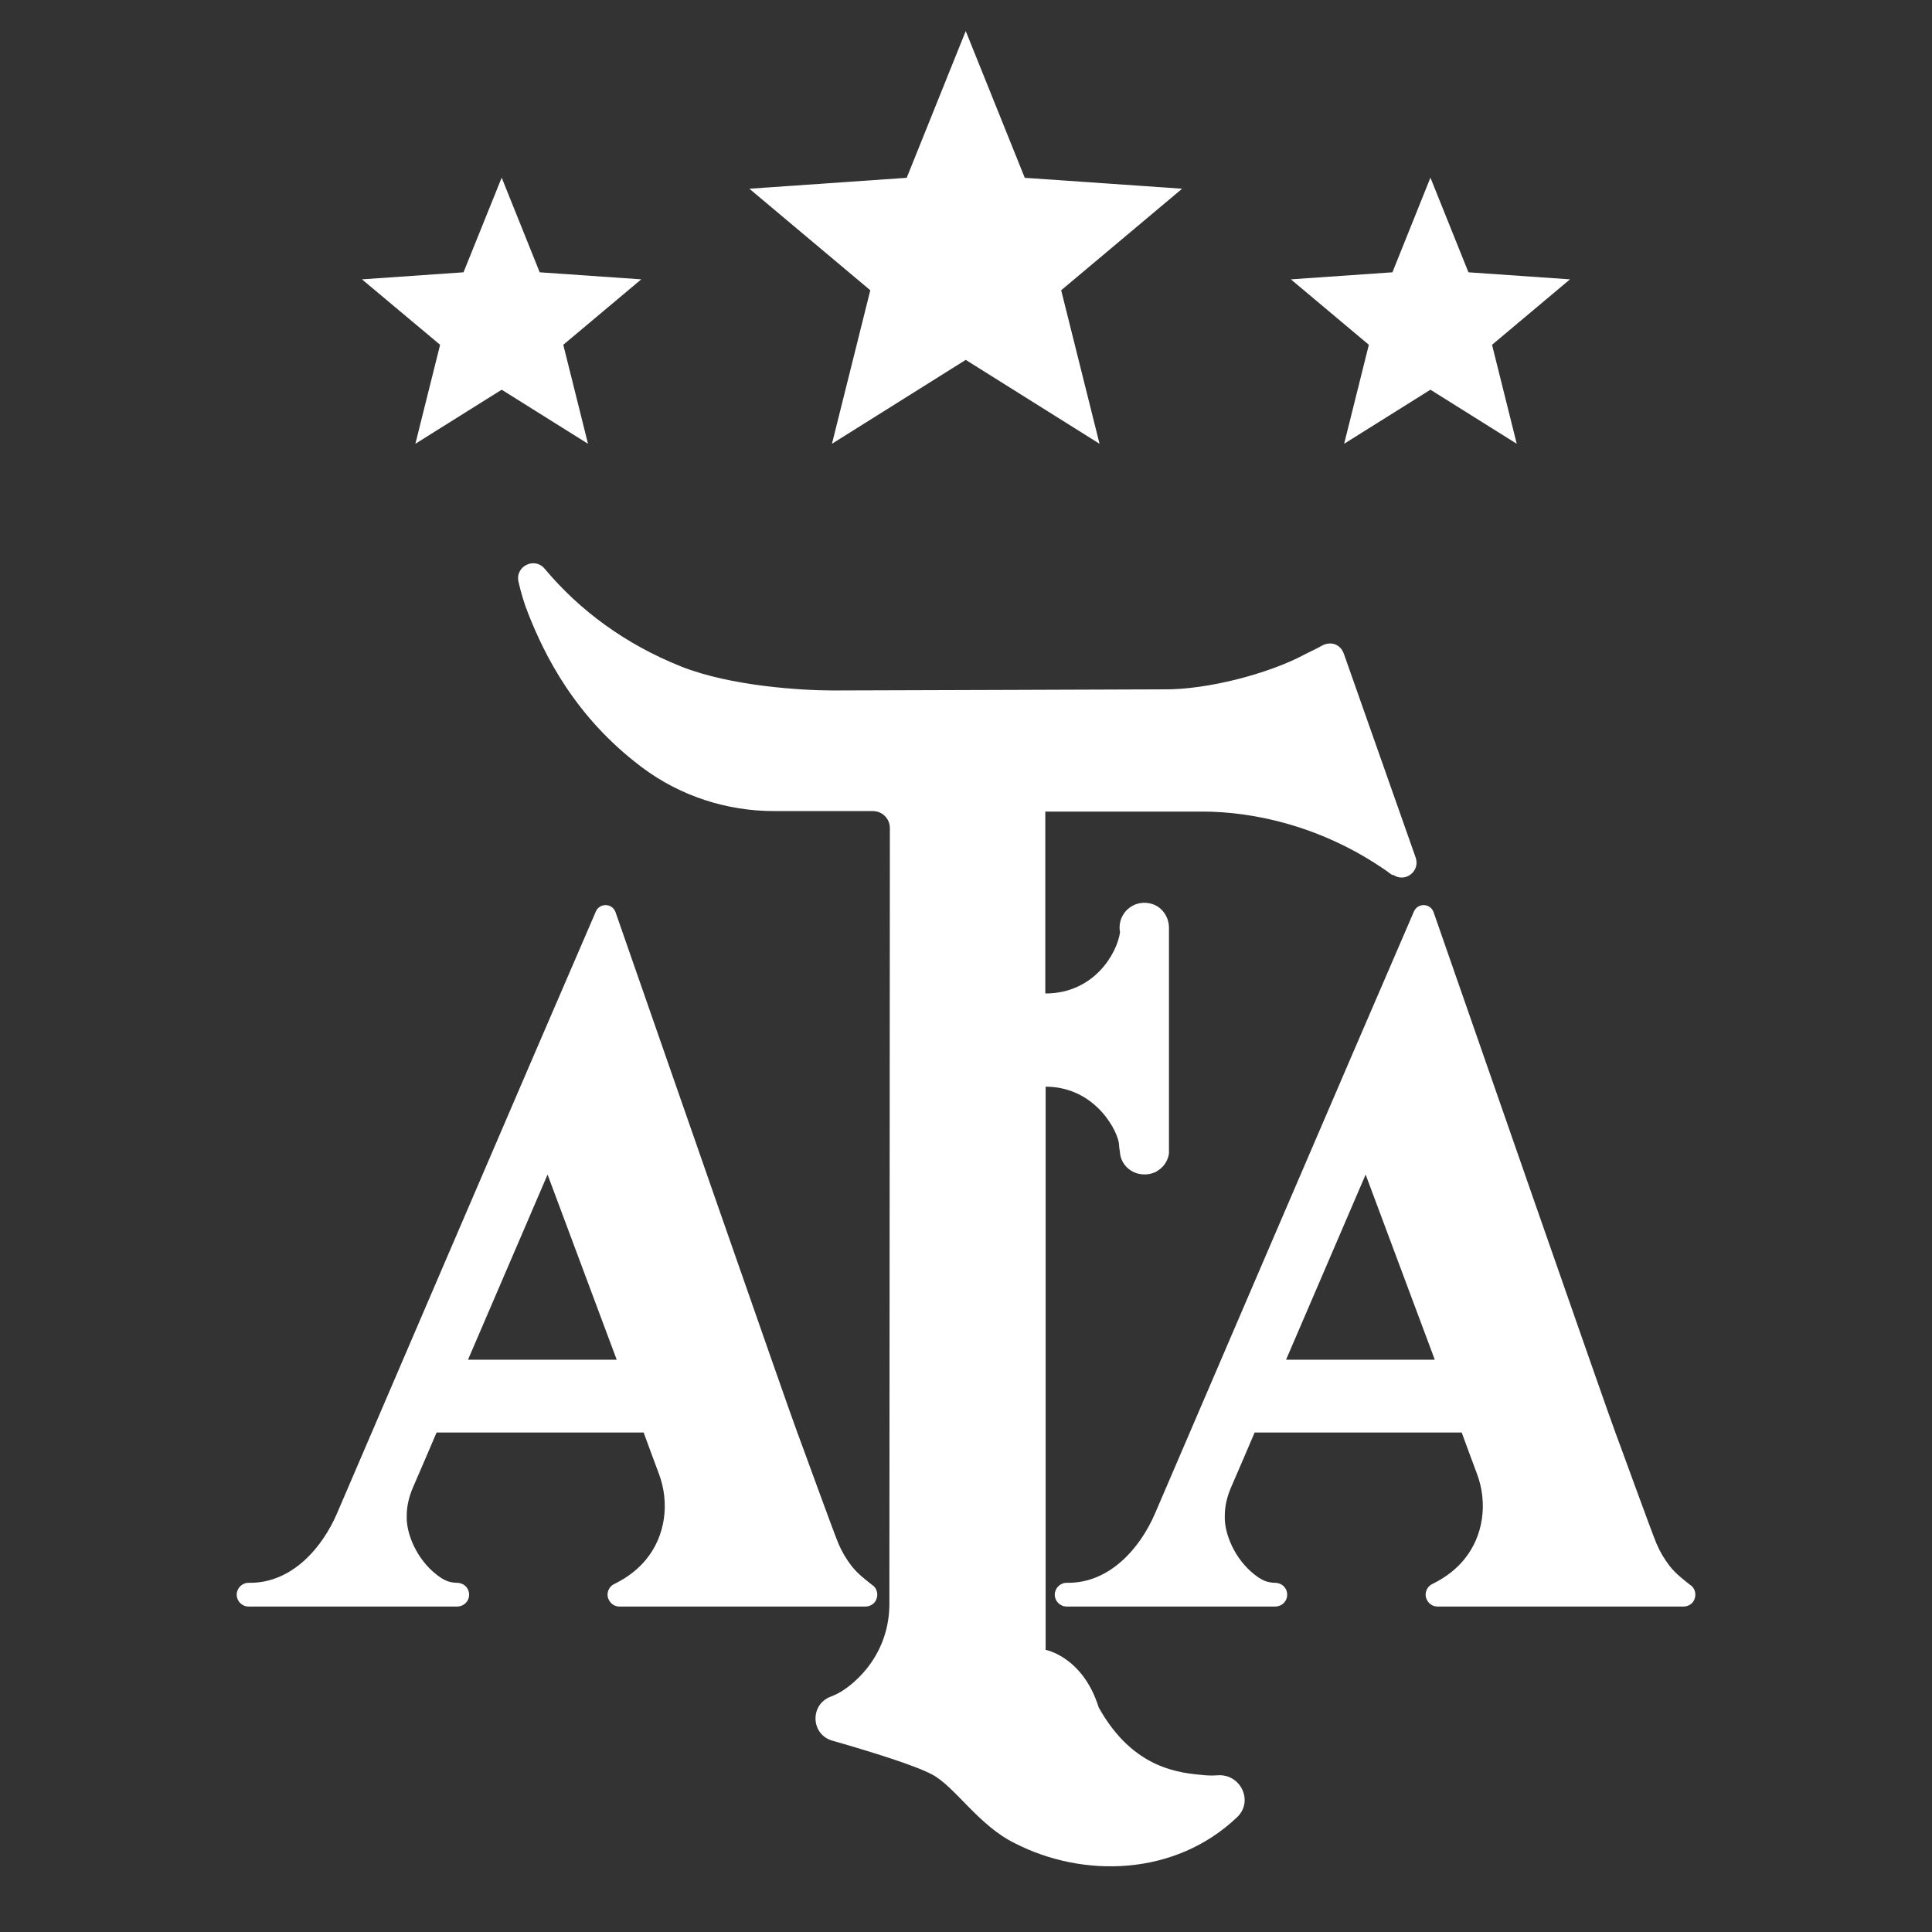
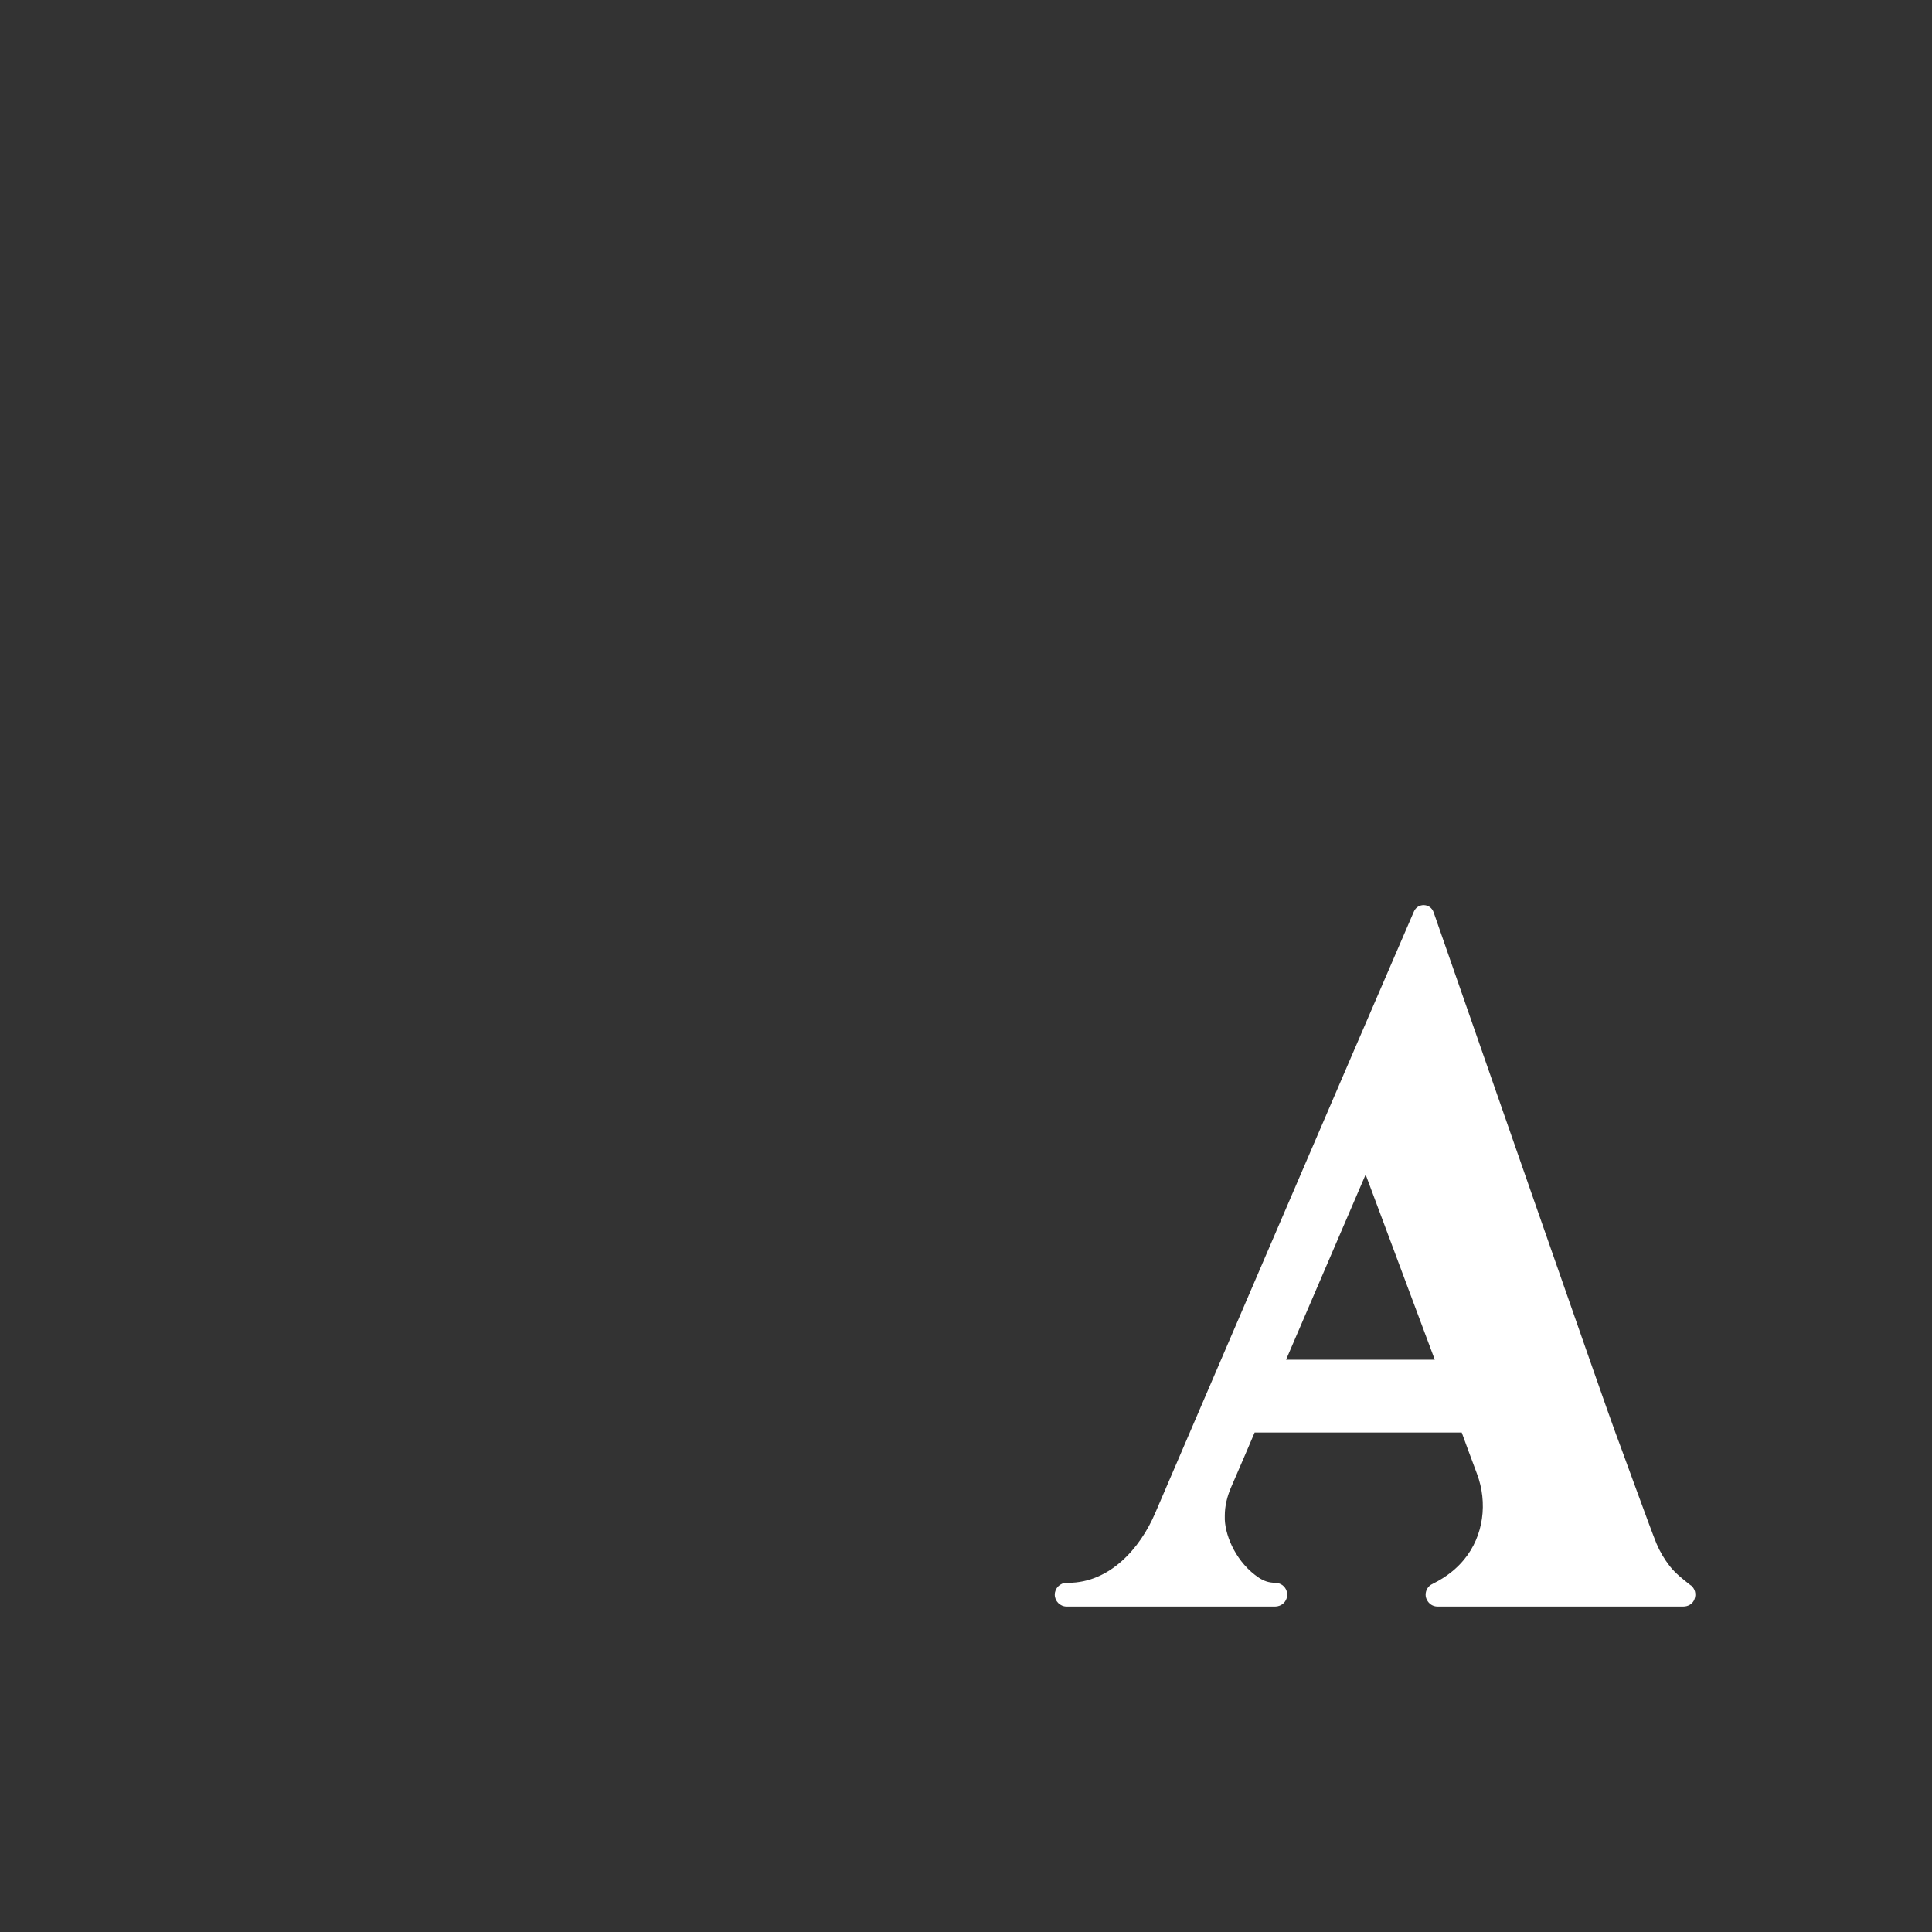
<svg xmlns="http://www.w3.org/2000/svg" width="88" height="88" viewBox="0 0 88 88" fill="none">
  <rect x="0" y="0" width="88" height="88" fill="#333333" stroke="none" />
-   <path d="M39.751 72.212C39.407 71.941 39.064 71.678 38.793 71.335C38.552 71.021 38.348 70.685 38.194 70.319C37.961 69.771 36.47 65.643 36.317 65.249C35.98 64.372 29.712 46.362 28.039 41.555C27.892 41.131 27.315 41.116 27.14 41.518C24.919 46.64 15.348 68.938 15.348 68.938C14.675 70.502 13.302 72.095 11.395 72.095H11.322C11.022 72.095 10.781 72.343 10.781 72.635C10.781 72.928 11.022 73.176 11.322 73.176C11.336 73.176 19.439 73.176 20.827 73.176C20.893 73.176 20.959 73.161 21.017 73.139C21.222 73.066 21.368 72.869 21.368 72.635C21.368 72.401 21.222 72.204 21.017 72.131C20.959 72.109 20.893 72.095 20.827 72.095H20.82C20.528 72.087 20.323 72.022 20.075 71.861C19.081 71.196 18.562 70.027 18.526 69.216C18.526 69.158 18.526 69.092 18.526 69.033C18.526 68.588 18.636 68.157 18.811 67.748C19.103 67.068 19.739 65.607 19.885 65.249H29.317C29.515 65.797 29.792 66.535 30.011 67.126C30.508 68.442 30.318 69.961 29.419 71.043C29.083 71.452 28.63 71.824 28.017 72.131C28.017 72.131 28.009 72.131 28.002 72.138C28.002 72.138 27.995 72.138 27.988 72.146C27.805 72.226 27.673 72.416 27.673 72.635C27.673 72.723 27.695 72.803 27.732 72.869C27.819 73.052 28.002 73.176 28.214 73.176H39.312C39.312 73.176 39.349 73.176 39.363 73.176C39.385 73.176 39.4 73.176 39.414 73.176C39.626 73.176 39.831 73.059 39.911 72.862C40.021 72.599 39.933 72.35 39.751 72.204M21.317 61.932L24.941 53.5L28.09 61.932H21.317Z" fill="white" />
  <path d="M77.012 72.212C76.669 71.941 76.326 71.678 76.055 71.335C75.814 71.021 75.61 70.685 75.456 70.319C75.222 69.771 73.732 65.643 73.578 65.249C73.242 64.372 66.974 46.362 65.3 41.555C65.154 41.131 64.577 41.116 64.402 41.518C62.181 46.64 52.609 68.938 52.609 68.938C51.937 70.502 50.564 72.095 48.657 72.095H48.584C48.284 72.095 48.043 72.343 48.043 72.635C48.043 72.928 48.284 73.176 48.584 73.176C48.598 73.176 56.701 73.176 58.089 73.176C58.155 73.176 58.221 73.161 58.279 73.139C58.484 73.066 58.63 72.869 58.63 72.635C58.63 72.401 58.484 72.204 58.279 72.131C58.221 72.109 58.155 72.095 58.089 72.095H58.082C57.79 72.087 57.585 72.022 57.337 71.861C56.343 71.196 55.824 70.027 55.788 69.216C55.788 69.158 55.788 69.092 55.788 69.033C55.788 68.588 55.897 68.157 56.073 67.748C56.365 67.068 57.001 65.607 57.147 65.249H66.579C66.776 65.797 67.054 66.535 67.273 67.126C67.77 68.442 67.58 69.961 66.681 71.043C66.345 71.452 65.892 71.824 65.278 72.131C65.278 72.131 65.264 72.131 65.264 72.138C65.264 72.138 65.257 72.138 65.249 72.146C65.067 72.226 64.935 72.416 64.935 72.635C64.935 72.723 64.957 72.803 64.994 72.869C65.081 73.052 65.264 73.176 65.476 73.176H76.676C76.888 73.176 77.093 73.059 77.173 72.862C77.283 72.599 77.195 72.35 77.012 72.204M58.579 61.932L62.203 53.5L65.352 61.932H58.579Z" fill="white" />
-   <path d="M63.43 39.867C63.342 39.808 63.255 39.743 63.167 39.677C60.172 37.587 57.023 36.966 54.772 36.966H47.612V45.237C47.612 45.237 47.619 45.244 47.627 45.252C49.84 45.244 50.878 43.425 51.017 42.461C51.002 42.395 50.995 42.322 50.995 42.249C50.995 41.503 51.718 40.926 52.5 41.182C52.953 41.335 53.245 41.781 53.245 42.263C53.245 42.3 53.245 42.344 53.245 42.38V52.368C53.245 52.368 53.245 52.426 53.245 52.456C53.245 52.477 53.245 52.499 53.245 52.521C53.245 52.558 53.23 52.594 53.23 52.623C53.165 52.908 52.997 53.15 52.763 53.303C52.734 53.325 52.705 53.34 52.675 53.361C52.653 53.376 52.624 53.391 52.602 53.398C52.588 53.405 52.566 53.413 52.544 53.42C52.42 53.471 52.273 53.493 52.135 53.493C52.018 53.493 51.915 53.478 51.806 53.449C51.36 53.318 51.031 52.938 51.009 52.448C50.98 52.317 50.973 52.214 50.973 52.17C50.973 51.623 49.95 49.511 47.641 49.496C47.641 49.496 47.634 49.504 47.627 49.511V75.149C47.627 75.149 49.322 75.456 50.045 77.772C51.63 80.614 53.771 80.76 54.911 80.862C55.101 80.877 55.284 80.877 55.466 80.862C56.511 80.789 57.11 82.046 56.35 82.769C53.516 85.472 49.322 85.546 46.231 83.96C44.587 83.164 43.499 81.381 42.468 80.833C41.716 80.424 39.721 79.803 37.909 79.284C36.938 79.006 36.879 77.662 37.814 77.289C37.895 77.26 37.968 77.224 38.041 77.194C38.676 76.917 40.459 75.594 40.51 73.147L40.532 37.719C40.532 37.288 40.189 36.944 39.758 36.944C38.625 36.944 36.755 36.944 35.272 36.944C33.109 36.944 30.998 36.265 29.259 34.964C29.237 34.95 29.215 34.935 29.2 34.92C26.197 32.656 24.809 29.85 24.064 27.958C23.874 27.49 23.728 26.986 23.618 26.504C23.45 25.795 24.349 25.349 24.809 25.905C26.417 27.826 28.499 29.346 31.012 30.354C33.285 31.26 36.55 31.45 37.946 31.45C39.341 31.45 53.019 31.399 53.019 31.399C54.955 31.421 57.768 30.698 59.419 29.813C59.667 29.682 59.974 29.55 60.193 29.419C60.573 29.2 61.063 29.295 61.231 29.835L64.153 38.128C64.168 38.179 64.307 38.566 64.482 39.063C64.701 39.691 63.985 40.232 63.445 39.838" fill="white" />
-   <path fill-rule="evenodd" clip-rule="evenodd" d="M71.511 12.724L66.886 12.403L65.154 8.092L63.423 12.403L58.798 12.724L62.349 15.705L61.224 20.213L65.154 17.751L69.085 20.213L67.96 15.705L71.511 12.724Z" fill="white" />
-   <path fill-rule="evenodd" clip-rule="evenodd" d="M29.208 12.724L24.583 12.403L22.851 8.092L21.112 12.403L16.487 12.724L20.046 15.705L18.92 20.213L22.851 17.751L26.782 20.213L25.657 15.705L29.208 12.724Z" fill="white" />
-   <path fill-rule="evenodd" clip-rule="evenodd" d="M53.844 8.596L46.677 8.099L43.988 1.414L41.299 8.099L34.132 8.596L39.641 13.221L37.895 20.213L43.988 16.392L50.082 20.213L48.335 13.221L53.844 8.596Z" fill="white" />
</svg>